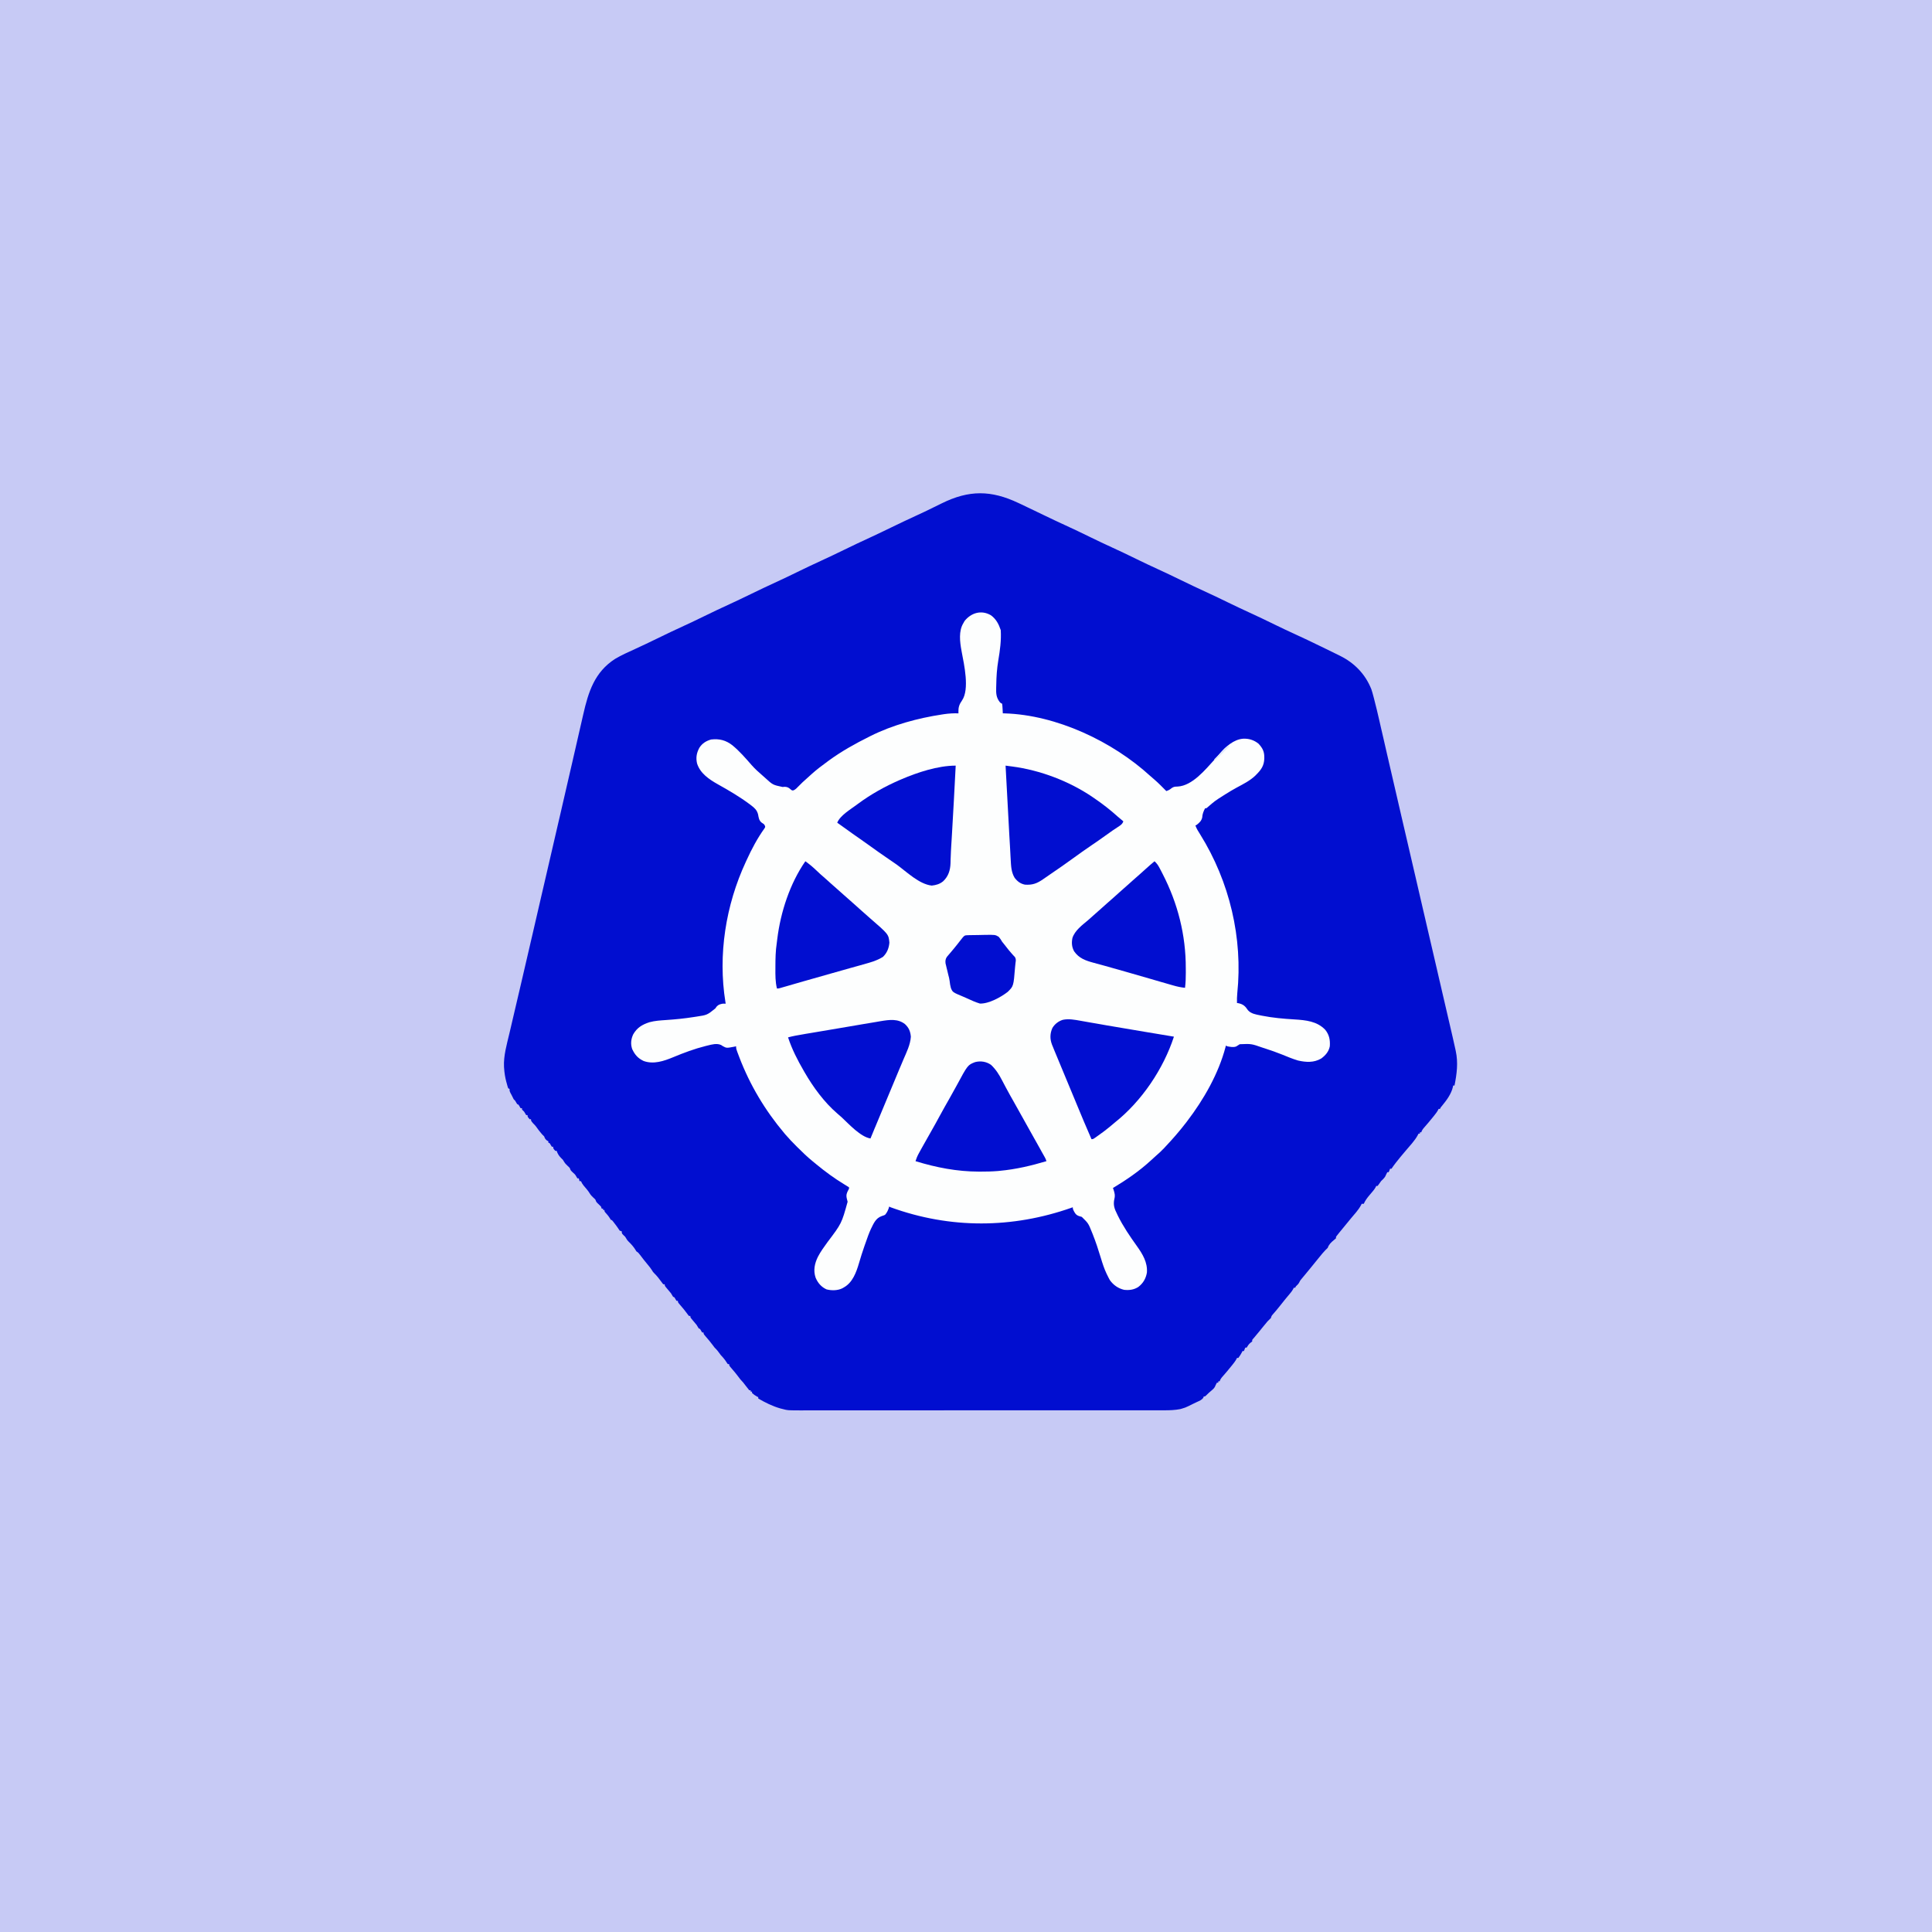
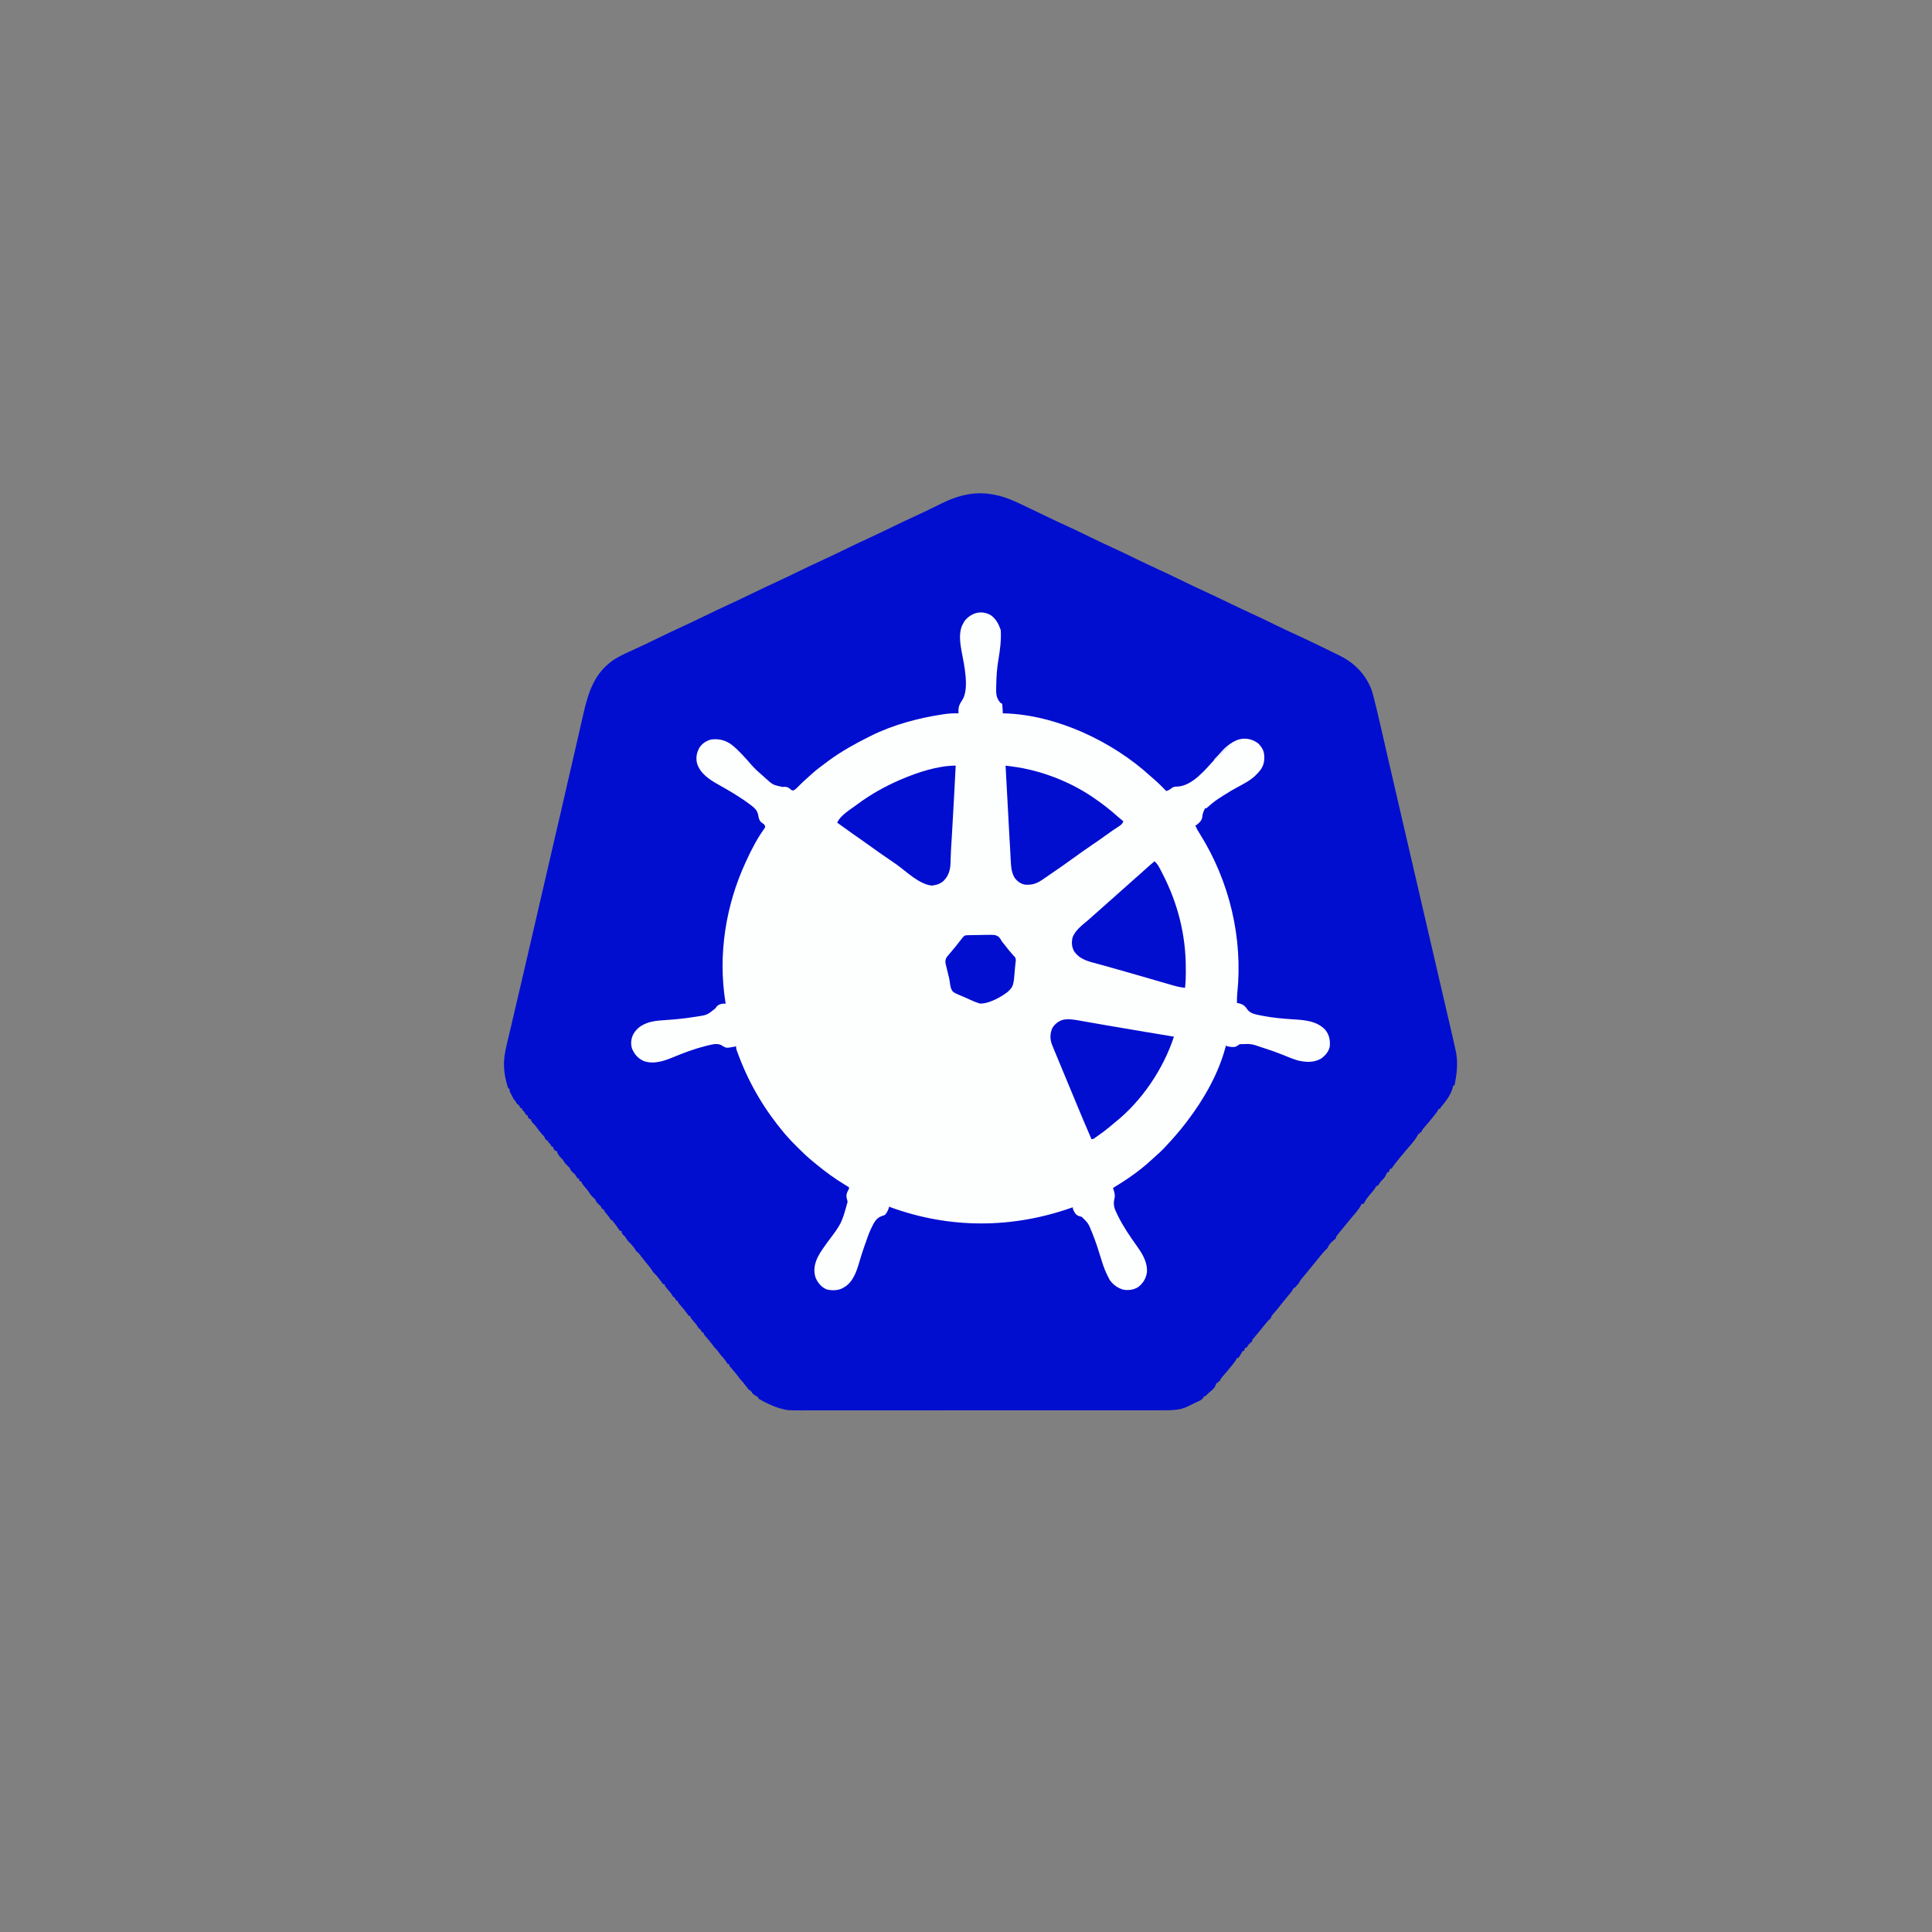
<svg xmlns="http://www.w3.org/2000/svg" width="66" height="66" viewBox="0 0 66 66" fill="none">
  <rect x="0" y="0" width="66" height="66" fill="#808080" stroke="none" />
  <g clip-path="url(#clip0_173_1592)">
-     <path d="M66 0H0C0 16.5 0 6.926 0 15.469V66H15.469H66V50.531V15.469V0Z" fill="#C7CAF5" />
    <path d="M34.793 17.184C34.828 17.2 34.863 17.217 34.898 17.233C35.168 17.36 35.436 17.489 35.703 17.619C35.928 17.728 36.154 17.835 36.382 17.939C36.67 18.07 36.956 18.208 37.241 18.347C37.484 18.465 37.727 18.582 37.973 18.694C38.26 18.824 38.543 18.961 38.826 19.099C39.069 19.217 39.313 19.334 39.559 19.446C39.825 19.567 40.089 19.694 40.352 19.822C40.642 19.963 40.932 20.101 41.226 20.235C41.476 20.349 41.723 20.47 41.971 20.59C42.206 20.704 42.442 20.816 42.68 20.925C42.968 21.056 43.252 21.193 43.536 21.332C43.779 21.45 44.023 21.566 44.269 21.678C44.541 21.802 44.81 21.931 45.079 22.062C45.099 22.071 45.118 22.08 45.138 22.09C45.336 22.186 45.534 22.283 45.731 22.38C45.754 22.391 45.754 22.391 45.777 22.403C46.273 22.648 46.645 23.034 46.848 23.547C46.874 23.624 46.895 23.701 46.916 23.78C46.925 23.814 46.925 23.814 46.934 23.848C47.006 24.119 47.069 24.392 47.132 24.666C47.145 24.724 47.158 24.781 47.171 24.839C47.2 24.961 47.228 25.083 47.256 25.205C47.3 25.399 47.345 25.593 47.389 25.787C47.405 25.853 47.42 25.919 47.435 25.984C47.439 26 47.442 26.017 47.446 26.034C47.473 26.148 47.499 26.263 47.526 26.378C47.643 26.89 47.762 27.402 47.881 27.913C47.926 28.105 47.971 28.297 48.015 28.489C48.023 28.523 48.023 28.523 48.031 28.557C48.128 28.975 48.225 29.394 48.322 29.812C48.328 29.837 48.328 29.837 48.334 29.862C48.421 30.24 48.509 30.617 48.596 30.995C48.629 31.135 48.661 31.275 48.694 31.415C48.702 31.451 48.71 31.486 48.718 31.521C48.839 32.042 48.96 32.563 49.081 33.083C49.112 33.216 49.143 33.35 49.173 33.483C49.178 33.501 49.182 33.52 49.187 33.539C49.208 33.632 49.23 33.725 49.251 33.818C49.297 34.016 49.343 34.214 49.389 34.412C49.421 34.547 49.452 34.682 49.483 34.817C49.501 34.894 49.519 34.972 49.537 35.049C49.599 35.317 49.662 35.584 49.72 35.853C49.724 35.87 49.727 35.887 49.731 35.905C49.817 36.306 49.768 36.683 49.688 37.083C49.673 37.083 49.657 37.083 49.641 37.083C49.638 37.099 49.636 37.115 49.633 37.132C49.576 37.376 49.419 37.584 49.263 37.775C49.215 37.83 49.215 37.83 49.191 37.882C49.176 37.882 49.16 37.882 49.144 37.882C49.138 37.894 49.133 37.906 49.127 37.919C49.086 37.995 49.033 38.06 48.98 38.127C48.968 38.141 48.957 38.155 48.945 38.17C48.852 38.286 48.756 38.4 48.657 38.512C48.608 38.568 48.576 38.609 48.552 38.681C48.537 38.681 48.521 38.681 48.505 38.681C48.505 38.696 48.505 38.712 48.505 38.727C48.489 38.727 48.474 38.727 48.458 38.727C48.448 38.748 48.448 38.748 48.438 38.769C48.332 38.97 48.16 39.142 48.016 39.316C47.987 39.35 47.958 39.385 47.929 39.419C47.9 39.454 47.872 39.488 47.843 39.522C47.735 39.653 47.629 39.785 47.535 39.926C47.519 39.926 47.503 39.926 47.487 39.926C47.472 39.965 47.456 40.004 47.44 40.044C47.424 40.044 47.409 40.044 47.392 40.044C47.386 40.057 47.379 40.071 47.372 40.085C47.363 40.102 47.354 40.12 47.345 40.138C47.336 40.16 47.336 40.16 47.326 40.183C47.288 40.249 47.234 40.295 47.179 40.349C47.158 40.379 47.137 40.408 47.116 40.439C47.098 40.463 47.08 40.488 47.061 40.514C47.046 40.514 47.03 40.514 47.014 40.514C47.008 40.527 47.001 40.541 46.995 40.555C46.966 40.608 46.936 40.649 46.897 40.694C46.884 40.71 46.87 40.726 46.856 40.743C46.828 40.776 46.8 40.809 46.772 40.842C46.697 40.932 46.636 41.016 46.588 41.124C46.564 41.124 46.541 41.124 46.517 41.124C46.507 41.145 46.507 41.145 46.497 41.166C46.408 41.335 46.268 41.48 46.147 41.626C46.033 41.764 45.92 41.902 45.807 42.041C45.788 42.064 45.77 42.087 45.75 42.11C45.735 42.129 45.72 42.148 45.705 42.167C45.692 42.183 45.68 42.199 45.667 42.215C45.637 42.252 45.637 42.252 45.641 42.3C45.608 42.331 45.608 42.331 45.564 42.366C45.471 42.442 45.396 42.513 45.357 42.629C45.33 42.656 45.303 42.684 45.274 42.71C45.203 42.782 45.141 42.861 45.078 42.938C45.063 42.956 45.048 42.974 45.033 42.993C44.944 43.1 44.856 43.209 44.769 43.318C44.726 43.37 44.683 43.423 44.64 43.475C44.619 43.5 44.619 43.5 44.598 43.526C44.57 43.56 44.542 43.593 44.514 43.627C44.502 43.642 44.489 43.657 44.476 43.673C44.464 43.687 44.453 43.701 44.441 43.715C44.409 43.756 44.409 43.756 44.386 43.806C44.357 43.863 44.315 43.9 44.269 43.944C44.261 43.96 44.253 43.975 44.245 43.992C44.229 43.992 44.214 43.992 44.197 43.992C44.191 44.005 44.185 44.019 44.178 44.033C44.151 44.084 44.121 44.125 44.084 44.169C44.071 44.185 44.058 44.201 44.045 44.217C44.031 44.233 44.018 44.249 44.004 44.266C43.976 44.3 43.947 44.334 43.919 44.368C43.899 44.392 43.899 44.392 43.879 44.417C43.837 44.469 43.796 44.521 43.755 44.573C43.71 44.632 43.663 44.689 43.615 44.746C43.599 44.765 43.599 44.765 43.582 44.785C43.551 44.821 43.52 44.858 43.488 44.894C43.437 44.953 43.437 44.953 43.416 45.026C43.377 45.065 43.338 45.104 43.298 45.143C43.247 45.202 43.199 45.262 43.15 45.322C43.123 45.356 43.096 45.389 43.069 45.422C43.056 45.439 43.042 45.455 43.029 45.472C42.994 45.515 42.959 45.557 42.923 45.599C42.904 45.622 42.885 45.645 42.865 45.669C42.848 45.689 42.831 45.709 42.813 45.73C42.773 45.774 42.773 45.774 42.778 45.825C42.759 45.839 42.741 45.853 42.723 45.867C42.658 45.919 42.63 45.966 42.588 46.036C42.573 46.036 42.557 46.036 42.541 46.036C42.525 46.075 42.51 46.114 42.493 46.154C42.478 46.154 42.462 46.154 42.446 46.154C42.44 46.166 42.434 46.179 42.428 46.192C42.392 46.261 42.351 46.325 42.304 46.389C42.289 46.389 42.273 46.389 42.257 46.389C42.251 46.401 42.246 46.413 42.24 46.426C42.199 46.502 42.146 46.567 42.093 46.634C42.081 46.648 42.07 46.662 42.058 46.677C41.965 46.794 41.869 46.907 41.77 47.019C41.721 47.075 41.689 47.116 41.665 47.188C41.65 47.188 41.634 47.188 41.618 47.188C41.618 47.203 41.618 47.218 41.618 47.234C41.602 47.234 41.587 47.234 41.571 47.234C41.564 47.248 41.557 47.262 41.55 47.276C41.541 47.293 41.532 47.31 41.523 47.328C41.517 47.343 41.51 47.358 41.504 47.374C41.471 47.43 41.436 47.462 41.386 47.503C41.327 47.552 41.271 47.601 41.218 47.656C41.168 47.705 41.168 47.705 41.121 47.705C41.117 47.718 41.113 47.732 41.108 47.746C41.056 47.825 40.977 47.854 40.893 47.892C40.877 47.9 40.861 47.908 40.844 47.916C40.811 47.932 40.778 47.947 40.745 47.963C40.695 47.987 40.645 48.012 40.596 48.037C40.525 48.072 40.456 48.1 40.378 48.12C40.359 48.126 40.339 48.131 40.319 48.137C40.139 48.172 39.959 48.178 39.776 48.178C39.743 48.178 39.743 48.178 39.709 48.178C39.635 48.178 39.561 48.178 39.487 48.178C39.433 48.178 39.379 48.178 39.325 48.178C39.178 48.178 39.03 48.178 38.882 48.178C38.739 48.178 38.596 48.178 38.454 48.178C38.125 48.178 37.797 48.178 37.468 48.178C37.215 48.178 36.961 48.178 36.708 48.179C36.635 48.179 36.562 48.179 36.489 48.179C36.461 48.179 36.461 48.179 36.434 48.179C35.923 48.179 35.412 48.179 34.902 48.179C34.883 48.179 34.863 48.179 34.843 48.179C34.746 48.179 34.648 48.179 34.551 48.179C34.532 48.179 34.512 48.179 34.492 48.179C34.453 48.179 34.414 48.179 34.375 48.179C33.765 48.179 33.156 48.179 32.546 48.179C31.861 48.18 31.176 48.18 30.491 48.18C30.418 48.18 30.345 48.18 30.272 48.18C30.254 48.18 30.236 48.18 30.218 48.18C29.928 48.18 29.639 48.18 29.35 48.18C29.059 48.18 28.768 48.181 28.477 48.18C28.32 48.18 28.163 48.18 28.005 48.18C27.861 48.181 27.717 48.181 27.573 48.18C27.52 48.18 27.468 48.18 27.416 48.181C26.913 48.182 26.913 48.182 26.708 48.127C26.692 48.123 26.676 48.119 26.66 48.115C26.39 48.038 26.144 47.916 25.903 47.775C25.903 47.76 25.903 47.744 25.903 47.728C25.89 47.722 25.877 47.716 25.863 47.71C25.799 47.676 25.745 47.636 25.69 47.587C25.69 47.572 25.69 47.556 25.69 47.54C25.675 47.54 25.659 47.54 25.643 47.54C25.643 47.525 25.643 47.509 25.643 47.493C25.627 47.493 25.612 47.493 25.596 47.493C25.555 47.444 25.516 47.396 25.479 47.345C25.389 47.226 25.389 47.226 25.288 47.117C25.265 47.087 25.242 47.058 25.22 47.027C25.148 46.931 25.073 46.84 24.994 46.75C24.909 46.652 24.909 46.652 24.909 46.6C24.894 46.6 24.878 46.6 24.862 46.6C24.829 46.554 24.798 46.507 24.767 46.459C24.722 46.401 24.677 46.346 24.625 46.294C24.589 46.248 24.554 46.2 24.52 46.153C24.486 46.11 24.451 46.074 24.412 46.036C24.389 46.007 24.366 45.977 24.344 45.946C24.273 45.85 24.197 45.759 24.118 45.669C24.034 45.571 24.034 45.571 24.034 45.519C24.018 45.519 24.002 45.519 23.986 45.519C23.962 45.48 23.938 45.441 23.915 45.401C23.9 45.394 23.884 45.386 23.868 45.378C23.844 45.339 23.82 45.3 23.797 45.261C23.742 45.192 23.685 45.126 23.628 45.059C23.584 45.002 23.584 45.002 23.584 44.955C23.568 44.955 23.553 44.955 23.537 44.955C23.505 44.919 23.505 44.919 23.47 44.87C23.398 44.772 23.323 44.679 23.242 44.588C23.158 44.49 23.158 44.49 23.158 44.438C23.142 44.438 23.127 44.438 23.11 44.438C23.086 44.399 23.063 44.36 23.04 44.321C23.024 44.313 23.008 44.305 22.992 44.297C22.968 44.258 22.945 44.219 22.921 44.179C22.866 44.111 22.809 44.045 22.752 43.978C22.708 43.921 22.708 43.921 22.708 43.874C22.693 43.874 22.677 43.874 22.661 43.874C22.629 43.838 22.629 43.838 22.594 43.789C22.519 43.686 22.443 43.586 22.35 43.497C22.306 43.451 22.306 43.451 22.274 43.397C22.233 43.331 22.189 43.275 22.139 43.216C22.043 43.102 21.952 42.986 21.863 42.867C21.81 42.796 21.81 42.796 21.738 42.746C21.728 42.73 21.718 42.713 21.708 42.696C21.643 42.59 21.562 42.5 21.473 42.414C21.43 42.37 21.43 42.37 21.396 42.313C21.36 42.248 21.36 42.248 21.296 42.191C21.241 42.135 21.241 42.135 21.241 42.065C21.217 42.057 21.194 42.049 21.17 42.041C21.148 42.009 21.125 41.977 21.105 41.944C21.069 41.89 21.029 41.839 20.989 41.787C20.968 41.76 20.968 41.76 20.947 41.732C20.912 41.686 20.912 41.686 20.862 41.665C20.852 41.648 20.843 41.632 20.833 41.615C20.788 41.542 20.736 41.483 20.678 41.419C20.649 41.383 20.649 41.383 20.649 41.336C20.634 41.336 20.618 41.336 20.602 41.336C20.602 41.321 20.602 41.305 20.602 41.289C20.586 41.289 20.571 41.289 20.555 41.289C20.547 41.266 20.539 41.242 20.531 41.218C20.499 41.183 20.499 41.183 20.46 41.148C20.368 41.062 20.368 41.062 20.341 40.983C20.31 40.948 20.31 40.948 20.27 40.913C20.22 40.866 20.179 40.825 20.144 40.765C20.086 40.67 20.013 40.589 19.941 40.505C19.9 40.453 19.87 40.408 19.845 40.349C19.829 40.349 19.813 40.349 19.797 40.349C19.789 40.318 19.782 40.287 19.773 40.255C19.758 40.255 19.742 40.255 19.726 40.255C19.702 40.216 19.678 40.177 19.655 40.138C19.622 40.1 19.622 40.1 19.584 40.067C19.492 39.981 19.492 39.981 19.466 39.903C19.434 39.867 19.434 39.867 19.395 39.832C19.343 39.784 19.302 39.742 19.266 39.681C19.23 39.617 19.23 39.617 19.17 39.562C19.094 39.486 19.05 39.416 19.016 39.315C19.001 39.315 18.985 39.315 18.969 39.315C18.898 39.234 18.898 39.234 18.898 39.174C18.882 39.174 18.867 39.174 18.851 39.174C18.826 39.135 18.803 39.096 18.779 39.056C18.764 39.049 18.748 39.041 18.732 39.033C18.732 39.017 18.732 39.002 18.732 38.986C18.717 38.978 18.701 38.971 18.685 38.962C18.63 38.915 18.614 38.893 18.59 38.822C18.567 38.797 18.543 38.774 18.519 38.751C18.444 38.665 18.376 38.577 18.311 38.483C18.281 38.443 18.247 38.41 18.212 38.375C18.14 38.289 18.14 38.289 18.14 38.234C18.125 38.234 18.109 38.234 18.093 38.234C18.022 38.153 18.022 38.153 18.022 38.093C18.007 38.093 17.991 38.093 17.975 38.093C17.951 38.054 17.927 38.015 17.904 37.975C17.891 37.962 17.878 37.949 17.864 37.936C17.849 37.921 17.849 37.921 17.833 37.905C17.833 37.889 17.833 37.874 17.833 37.858C17.817 37.858 17.802 37.858 17.785 37.858C17.761 37.819 17.738 37.78 17.715 37.74C17.699 37.733 17.683 37.725 17.667 37.717C17.643 37.678 17.619 37.639 17.596 37.599C17.581 37.584 17.565 37.569 17.549 37.553C17.524 37.506 17.501 37.459 17.478 37.411C17.465 37.387 17.451 37.362 17.438 37.337C17.407 37.27 17.407 37.27 17.407 37.2C17.391 37.192 17.376 37.184 17.36 37.176C17.341 37.122 17.326 37.068 17.312 37.012C17.306 36.991 17.3 36.97 17.294 36.948C17.255 36.799 17.232 36.653 17.222 36.499C17.22 36.476 17.22 36.476 17.218 36.452C17.198 36.068 17.312 35.684 17.399 35.314C17.413 35.255 17.427 35.196 17.441 35.136C17.47 35.009 17.5 34.882 17.53 34.755C17.578 34.551 17.625 34.348 17.673 34.144C17.689 34.074 17.706 34.004 17.722 33.934C17.728 33.907 17.728 33.907 17.735 33.88C17.764 33.755 17.793 33.629 17.823 33.503C17.937 33.015 18.051 32.526 18.163 32.038C18.167 32.022 18.171 32.005 18.175 31.988C18.221 31.789 18.267 31.59 18.313 31.39C18.378 31.108 18.444 30.825 18.509 30.542C18.524 30.476 18.54 30.41 18.555 30.345C18.658 29.897 18.762 29.449 18.866 29.002C18.872 28.974 18.878 28.947 18.885 28.919C18.947 28.651 19.009 28.383 19.071 28.115C19.102 27.981 19.133 27.847 19.165 27.713C19.171 27.686 19.177 27.66 19.183 27.632C19.284 27.2 19.383 26.767 19.482 26.335C19.512 26.206 19.541 26.078 19.571 25.95C19.577 25.922 19.577 25.922 19.583 25.895C19.604 25.804 19.625 25.713 19.646 25.622C19.691 25.427 19.736 25.231 19.78 25.036C19.811 24.902 19.841 24.769 19.872 24.635C19.89 24.558 19.908 24.481 19.925 24.404C20.1 23.634 20.312 22.959 21.012 22.509C21.229 22.38 21.46 22.278 21.69 22.173C21.949 22.056 22.204 21.932 22.46 21.808C22.757 21.663 23.055 21.52 23.356 21.383C23.596 21.274 23.832 21.159 24.069 21.044C24.358 20.903 24.647 20.765 24.94 20.632C25.18 20.522 25.417 20.407 25.655 20.292C25.944 20.151 26.233 20.014 26.525 19.88C26.786 19.761 27.043 19.636 27.301 19.51C27.543 19.393 27.785 19.277 28.03 19.165C28.305 19.04 28.578 18.908 28.85 18.776C29.147 18.631 29.445 18.489 29.746 18.352C29.986 18.242 30.222 18.127 30.459 18.012C30.748 17.872 31.037 17.734 31.329 17.601C31.492 17.527 31.653 17.45 31.813 17.371C31.834 17.361 31.854 17.352 31.874 17.341C31.974 17.293 32.073 17.244 32.172 17.195C33.103 16.736 33.855 16.74 34.793 17.184Z" fill="#010ED0" />
    <path d="M33.851 21.018C34.031 21.15 34.117 21.319 34.187 21.526C34.208 21.879 34.162 22.213 34.103 22.561C34.057 22.837 34.038 23.111 34.034 23.391C34.033 23.425 34.032 23.458 34.031 23.492C34.025 23.68 34.031 23.826 34.151 23.981C34.185 24.019 34.185 24.019 34.234 24.04C34.244 24.114 34.244 24.114 34.249 24.206C34.25 24.236 34.252 24.267 34.254 24.298C34.255 24.321 34.256 24.345 34.258 24.369C34.279 24.369 34.3 24.37 34.322 24.37C36.093 24.424 38.004 25.328 39.293 26.507C39.34 26.549 39.388 26.59 39.436 26.631C39.579 26.754 39.71 26.891 39.843 27.024C39.914 27 39.961 26.978 40.018 26.928C40.093 26.873 40.137 26.872 40.229 26.87C40.733 26.843 41.175 26.293 41.497 25.941C41.554 25.877 41.61 25.812 41.665 25.746C41.87 25.51 42.143 25.26 42.469 25.235C42.666 25.227 42.836 25.281 42.99 25.403C43.126 25.547 43.193 25.671 43.19 25.869C43.19 25.885 43.19 25.902 43.19 25.919C43.182 26.155 43.083 26.297 42.919 26.46C42.9 26.481 42.9 26.481 42.879 26.501C42.698 26.672 42.468 26.787 42.25 26.904C42.115 26.976 41.986 27.055 41.857 27.136C41.835 27.15 41.812 27.165 41.789 27.179C41.502 27.361 41.502 27.361 41.246 27.583C41.215 27.612 41.215 27.612 41.168 27.612C41.113 27.714 41.075 27.811 41.069 27.928C41.042 28.044 40.975 28.102 40.884 28.176C40.861 28.188 40.861 28.188 40.837 28.2C40.876 28.312 40.938 28.406 41.001 28.506C42.005 30.12 42.463 32.046 42.267 33.935C42.256 34.045 42.255 34.152 42.257 34.263C42.272 34.265 42.287 34.267 42.302 34.27C42.47 34.306 42.539 34.37 42.633 34.512C42.738 34.63 42.899 34.655 43.048 34.685C43.068 34.689 43.087 34.693 43.107 34.697C43.476 34.77 43.847 34.803 44.221 34.825C44.608 34.849 44.994 34.886 45.274 35.181C45.41 35.352 45.444 35.529 45.428 35.743C45.393 35.924 45.279 36.056 45.132 36.162C44.883 36.307 44.613 36.291 44.34 36.228C44.154 36.173 43.977 36.098 43.798 36.025C43.605 35.947 43.409 35.879 43.211 35.815C43.184 35.806 43.158 35.798 43.13 35.789C42.747 35.655 42.747 35.655 42.352 35.672C42.292 35.71 42.292 35.71 42.232 35.748C42.135 35.787 42.026 35.762 41.925 35.743C41.91 35.735 41.894 35.727 41.878 35.719C41.874 35.735 41.87 35.75 41.867 35.765C41.627 36.678 41.123 37.559 40.553 38.304C40.542 38.319 40.53 38.334 40.519 38.349C40.298 38.636 40.062 38.909 39.813 39.172C39.798 39.189 39.782 39.205 39.767 39.222C39.677 39.317 39.584 39.404 39.484 39.489C39.424 39.541 39.366 39.595 39.307 39.65C38.917 40.008 38.474 40.312 38.02 40.584C38.026 40.599 38.031 40.615 38.037 40.63C38.077 40.752 38.1 40.834 38.068 40.96C38.023 41.163 38.07 41.294 38.163 41.477C38.169 41.491 38.176 41.505 38.183 41.52C38.365 41.891 38.599 42.234 38.84 42.571C39.035 42.844 39.207 43.129 39.18 43.474C39.144 43.678 39.052 43.838 38.886 43.965C38.736 44.061 38.574 44.082 38.399 44.062C38.198 44.014 38.033 43.898 37.914 43.73C37.883 43.677 37.858 43.623 37.831 43.569C37.822 43.551 37.813 43.533 37.804 43.515C37.72 43.339 37.662 43.158 37.606 42.972C37.523 42.697 37.434 42.425 37.327 42.157C37.318 42.134 37.309 42.111 37.299 42.088C37.179 41.79 37.179 41.79 36.956 41.571C36.924 41.562 36.892 41.552 36.861 41.543C36.751 41.506 36.717 41.437 36.667 41.337C36.648 41.289 36.648 41.289 36.648 41.242C36.63 41.248 36.613 41.254 36.595 41.261C34.596 41.963 32.47 41.988 30.424 41.242C30.408 41.234 30.392 41.227 30.376 41.218C30.37 41.239 30.364 41.259 30.358 41.28C30.325 41.369 30.297 41.428 30.234 41.501C30.18 41.524 30.18 41.524 30.119 41.544C29.913 41.618 29.844 41.797 29.752 41.982C29.682 42.133 29.628 42.29 29.573 42.448C29.56 42.483 29.548 42.519 29.535 42.554C29.465 42.755 29.4 42.957 29.341 43.162C29.252 43.464 29.125 43.811 28.836 43.975C28.817 43.987 28.797 43.998 28.776 44.01C28.617 44.089 28.406 44.092 28.235 44.047C28.054 43.964 27.936 43.824 27.861 43.644C27.779 43.395 27.829 43.163 27.941 42.934C28.032 42.758 28.149 42.599 28.265 42.438C28.75 41.797 28.75 41.797 28.956 41.054C28.946 41.016 28.937 40.978 28.927 40.939C28.9 40.822 28.925 40.754 28.981 40.65C29.007 40.608 29.007 40.608 29.003 40.56C28.949 40.524 28.895 40.491 28.839 40.458C28.503 40.254 28.19 40.025 27.888 39.775C27.847 39.741 27.806 39.707 27.765 39.674C27.58 39.524 27.41 39.359 27.242 39.192C27.231 39.181 27.219 39.169 27.208 39.158C27.076 39.026 26.947 38.893 26.826 38.751C26.808 38.73 26.808 38.73 26.79 38.708C26.137 37.934 25.619 37.066 25.258 36.122C25.253 36.107 25.247 36.092 25.241 36.077C25.146 35.827 25.146 35.827 25.146 35.743C25.114 35.75 25.114 35.75 25.082 35.757C24.819 35.807 24.819 35.807 24.687 35.734C24.671 35.723 24.654 35.712 24.636 35.7C24.489 35.631 24.317 35.681 24.167 35.718C24.145 35.723 24.124 35.728 24.102 35.734C23.723 35.829 23.357 35.966 22.997 36.116C22.68 36.247 22.328 36.368 21.988 36.245C21.793 36.154 21.686 36.03 21.596 35.837C21.538 35.666 21.555 35.499 21.631 35.336C21.762 35.106 21.938 35.001 22.188 34.92C22.372 34.87 22.558 34.859 22.748 34.846C23.065 34.825 23.38 34.794 23.695 34.744C23.741 34.737 23.741 34.737 23.788 34.73C24.156 34.675 24.156 34.675 24.436 34.45C24.451 34.429 24.467 34.407 24.483 34.384C24.547 34.315 24.604 34.304 24.696 34.286C24.727 34.286 24.759 34.286 24.791 34.286C24.788 34.267 24.785 34.249 24.781 34.229C24.522 32.619 24.792 30.921 25.477 29.445C25.486 29.425 25.496 29.404 25.505 29.384C25.679 29.005 25.873 28.636 26.117 28.297C26.146 28.247 26.146 28.247 26.125 28.196C26.092 28.146 26.092 28.146 26.023 28.105C25.928 28.032 25.918 27.935 25.897 27.822C25.861 27.68 25.782 27.604 25.668 27.518C25.646 27.502 25.646 27.502 25.625 27.485C25.278 27.224 24.9 27.003 24.522 26.792C24.223 26.624 23.918 26.418 23.812 26.079C23.767 25.881 23.796 25.722 23.892 25.544C23.989 25.393 24.123 25.31 24.294 25.262C24.577 25.23 24.798 25.287 25.022 25.462C25.264 25.662 25.471 25.901 25.677 26.137C25.79 26.264 25.914 26.379 26.044 26.489C26.078 26.518 26.111 26.548 26.144 26.578C26.401 26.813 26.401 26.813 26.732 26.884C26.76 26.881 26.788 26.88 26.817 26.878C26.914 26.885 26.952 26.915 27.023 26.978C27.061 27.005 27.061 27.005 27.107 27C27.181 26.967 27.226 26.915 27.282 26.857C27.371 26.766 27.461 26.679 27.558 26.596C27.615 26.548 27.669 26.497 27.724 26.446C27.897 26.29 28.082 26.151 28.27 26.014C28.286 26.002 28.303 25.99 28.32 25.977C28.751 25.663 29.212 25.406 29.69 25.168C29.714 25.156 29.714 25.156 29.739 25.143C30.497 24.765 31.35 24.534 32.185 24.407C32.224 24.401 32.224 24.401 32.264 24.395C32.424 24.372 32.581 24.364 32.743 24.369C32.742 24.354 32.742 24.339 32.741 24.323C32.737 24.162 32.77 24.063 32.863 23.93C33.128 23.546 32.934 22.701 32.854 22.273C32.851 22.256 32.848 22.239 32.845 22.222C32.791 21.925 32.745 21.559 32.908 21.291C32.923 21.265 32.937 21.24 32.951 21.214C33.176 20.934 33.523 20.827 33.851 21.018Z" fill="#FDFEFE" />
    <path d="M36.912 34.871C36.94 34.876 36.968 34.881 36.996 34.886C37.073 34.9 37.15 34.913 37.227 34.927C37.308 34.941 37.39 34.955 37.472 34.969C37.489 34.972 37.505 34.975 37.523 34.978C37.557 34.984 37.592 34.99 37.627 34.996C37.681 35.006 37.735 35.015 37.789 35.025C38.242 35.103 38.695 35.179 39.149 35.255C39.26 35.273 39.37 35.291 39.481 35.31C39.689 35.345 39.896 35.379 40.103 35.414C39.743 36.516 39.005 37.615 38.089 38.343C38.021 38.398 37.954 38.455 37.887 38.512C37.769 38.61 37.646 38.7 37.52 38.789C37.503 38.802 37.485 38.814 37.467 38.827C37.45 38.839 37.434 38.85 37.417 38.862C37.402 38.872 37.387 38.883 37.372 38.893C37.334 38.916 37.334 38.916 37.287 38.916C37.111 38.513 36.94 38.108 36.773 37.702C36.757 37.662 36.74 37.623 36.724 37.583C36.716 37.563 36.708 37.543 36.699 37.523C36.615 37.318 36.529 37.114 36.444 36.91C36.317 36.606 36.19 36.302 36.065 35.997C36.051 35.964 36.038 35.931 36.024 35.899C36.006 35.854 35.988 35.81 35.97 35.765C35.959 35.74 35.949 35.715 35.939 35.69C35.864 35.495 35.866 35.307 35.952 35.116C36.032 34.983 36.16 34.883 36.31 34.838C36.508 34.796 36.715 34.836 36.912 34.871Z" fill="#010ED0" />
    <path d="M32.648 26.155C32.608 26.949 32.565 27.743 32.518 28.536C32.514 28.602 32.51 28.668 32.506 28.734C32.503 28.782 32.5 28.829 32.497 28.877C32.489 29.015 32.481 29.154 32.477 29.293C32.476 29.317 32.475 29.34 32.474 29.364C32.473 29.407 32.472 29.449 32.471 29.491C32.463 29.731 32.397 29.939 32.218 30.107C32.101 30.202 31.978 30.237 31.83 30.253C31.399 30.206 30.974 29.783 30.634 29.537C30.504 29.445 30.373 29.355 30.241 29.266C30.093 29.166 29.947 29.063 29.802 28.957C29.681 28.868 29.558 28.782 29.434 28.696C29.225 28.552 29.019 28.404 28.813 28.256C28.742 28.206 28.672 28.155 28.601 28.105C28.7 27.858 29.053 27.651 29.264 27.494C29.279 27.483 29.293 27.472 29.308 27.461C29.748 27.135 30.229 26.867 30.731 26.648C30.748 26.641 30.765 26.634 30.783 26.626C31.338 26.387 32.038 26.155 32.648 26.155Z" fill="#010ED0" />
-     <path d="M27.512 29.422C27.643 29.515 27.763 29.615 27.879 29.726C27.91 29.755 27.942 29.784 27.973 29.813C27.987 29.827 28.002 29.841 28.017 29.855C28.077 29.91 28.138 29.963 28.2 30.016C28.259 30.068 28.318 30.121 28.376 30.174C28.451 30.241 28.525 30.308 28.601 30.373C28.677 30.439 28.752 30.506 28.826 30.573C28.916 30.654 29.006 30.734 29.098 30.813C29.214 30.915 29.328 31.018 29.443 31.121C29.532 31.201 29.621 31.281 29.712 31.359C30.356 31.917 30.356 31.917 30.383 32.202C30.367 32.391 30.301 32.555 30.163 32.688C29.955 32.819 29.721 32.882 29.486 32.947C29.448 32.958 29.41 32.969 29.371 32.98C29.269 33.008 29.167 33.037 29.065 33.065C28.959 33.095 28.853 33.125 28.747 33.155C28.618 33.191 28.489 33.228 28.361 33.264C28.091 33.34 27.821 33.416 27.552 33.494C27.519 33.503 27.485 33.513 27.452 33.522C27.329 33.558 27.205 33.593 27.082 33.629C26.999 33.653 26.916 33.677 26.833 33.701C26.797 33.711 26.797 33.711 26.759 33.722C26.726 33.731 26.726 33.731 26.693 33.741C26.664 33.749 26.664 33.749 26.635 33.758C26.589 33.769 26.589 33.769 26.542 33.769C26.485 33.539 26.487 33.311 26.489 33.076C26.489 33.056 26.489 33.036 26.489 33.015C26.49 32.748 26.494 32.484 26.535 32.219C26.542 32.169 26.548 32.118 26.554 32.067C26.667 31.156 26.986 30.18 27.512 29.422Z" fill="#010ED0" />
    <path d="M39.44 29.422C39.516 29.49 39.563 29.558 39.61 29.648C39.624 29.674 39.638 29.7 39.652 29.727C39.666 29.755 39.681 29.783 39.695 29.811C39.702 29.825 39.71 29.839 39.717 29.854C40.235 30.857 40.512 31.949 40.508 33.078C40.508 33.129 40.508 33.18 40.509 33.23C40.509 33.403 40.504 33.574 40.482 33.745C40.34 33.731 40.211 33.703 40.075 33.663C40.044 33.654 40.044 33.654 40.011 33.645C39.942 33.625 39.873 33.605 39.804 33.585C39.755 33.571 39.706 33.557 39.657 33.543C39.528 33.505 39.398 33.468 39.269 33.43C39.065 33.371 38.861 33.313 38.658 33.254C38.583 33.232 38.508 33.211 38.432 33.189C38.197 33.121 37.961 33.054 37.724 32.989C37.702 32.983 37.681 32.977 37.659 32.971C37.559 32.944 37.46 32.917 37.36 32.89C37.089 32.817 36.86 32.738 36.695 32.5C36.613 32.353 36.603 32.209 36.635 32.046C36.714 31.79 36.969 31.604 37.168 31.436C37.228 31.385 37.287 31.331 37.346 31.278C37.435 31.197 37.525 31.118 37.616 31.039C37.676 30.986 37.736 30.933 37.796 30.878C37.885 30.798 37.975 30.718 38.066 30.64C38.126 30.587 38.186 30.533 38.245 30.479C38.334 30.398 38.424 30.319 38.515 30.24C38.576 30.187 38.635 30.134 38.695 30.079C38.784 29.999 38.874 29.919 38.965 29.841C39.026 29.788 39.086 29.733 39.146 29.678C39.243 29.591 39.34 29.505 39.44 29.422Z" fill="#010ED0" />
-     <path d="M33.855 36.377C34.02 36.533 34.13 36.706 34.232 36.906C34.261 36.961 34.29 37.016 34.319 37.07C34.333 37.096 34.346 37.123 34.361 37.15C34.411 37.245 34.463 37.34 34.516 37.434C34.535 37.467 34.554 37.501 34.573 37.534C34.583 37.552 34.593 37.569 34.603 37.587C34.671 37.708 34.739 37.83 34.806 37.95C34.837 38.005 34.867 38.06 34.898 38.115C34.906 38.129 34.914 38.143 34.922 38.157C34.974 38.251 35.027 38.345 35.079 38.439C35.16 38.583 35.241 38.728 35.322 38.873C35.347 38.918 35.373 38.963 35.398 39.008C35.442 39.087 35.486 39.166 35.531 39.246C35.547 39.276 35.564 39.306 35.581 39.337C35.605 39.379 35.629 39.421 35.652 39.463C35.666 39.487 35.679 39.512 35.693 39.536C35.725 39.597 35.725 39.597 35.748 39.667C35.229 39.822 34.703 39.946 34.163 39.996C34.141 39.998 34.119 40.001 34.097 40.003C33.894 40.02 33.692 40.025 33.488 40.024C33.472 40.024 33.455 40.024 33.438 40.024C32.693 40.022 31.985 39.885 31.275 39.667C31.304 39.576 31.337 39.493 31.384 39.408C31.402 39.375 31.402 39.375 31.421 39.341C31.434 39.317 31.447 39.294 31.46 39.269C31.481 39.232 31.481 39.232 31.502 39.194C31.607 39.003 31.714 38.814 31.823 38.625C31.915 38.465 32.004 38.303 32.092 38.14C32.205 37.932 32.32 37.726 32.438 37.521C32.518 37.38 32.597 37.238 32.674 37.096C33.059 36.381 33.059 36.381 33.311 36.283C33.501 36.234 33.695 36.265 33.855 36.377Z" fill="#010ED0" />
-     <path d="M30.915 34.985C31.048 35.107 31.102 35.239 31.116 35.417C31.098 35.692 30.968 35.947 30.861 36.197C30.843 36.239 30.826 36.282 30.808 36.324C30.78 36.391 30.752 36.458 30.723 36.524C30.628 36.75 30.534 36.976 30.44 37.203C30.393 37.315 30.346 37.428 30.299 37.541C30.29 37.563 30.281 37.585 30.271 37.608C30.151 37.898 30.03 38.187 29.909 38.477C29.901 38.496 29.893 38.515 29.884 38.535C29.87 38.571 29.855 38.606 29.84 38.642C29.805 38.725 29.771 38.808 29.737 38.892C29.401 38.839 29.004 38.405 28.764 38.18C28.71 38.13 28.656 38.083 28.6 38.036C28.157 37.655 27.779 37.138 27.489 36.636C27.48 36.62 27.471 36.605 27.462 36.589C27.247 36.22 27.054 35.843 26.921 35.438C27.087 35.393 27.253 35.364 27.422 35.336C27.453 35.33 27.485 35.325 27.516 35.319C27.6 35.305 27.685 35.291 27.769 35.277C27.822 35.268 27.875 35.259 27.928 35.25C28.094 35.222 28.26 35.194 28.426 35.166C28.616 35.133 28.807 35.101 28.998 35.069C29.146 35.043 29.294 35.018 29.442 34.993C29.53 34.979 29.618 34.964 29.706 34.949C29.789 34.934 29.872 34.92 29.955 34.907C30 34.899 30.044 34.892 30.088 34.884C30.379 34.836 30.671 34.794 30.915 34.985Z" fill="#010ED0" />
    <path d="M34.352 26.155C34.408 26.162 34.464 26.169 34.52 26.177C34.536 26.179 34.552 26.181 34.568 26.183C35.537 26.31 36.528 26.686 37.334 27.236C37.349 27.246 37.364 27.256 37.379 27.267C37.662 27.46 37.926 27.664 38.18 27.894C38.244 27.951 38.309 28.005 38.375 28.058C38.34 28.165 38.252 28.21 38.162 28.269C38.128 28.292 38.093 28.315 38.059 28.338C38.041 28.35 38.023 28.362 38.004 28.374C37.915 28.434 37.828 28.498 37.741 28.561C37.595 28.666 37.448 28.769 37.299 28.869C37.078 29.018 36.863 29.172 36.648 29.328C36.392 29.513 36.134 29.694 35.872 29.871C35.793 29.924 35.714 29.979 35.636 30.034C35.427 30.179 35.272 30.239 35.015 30.221C34.86 30.191 34.754 30.109 34.66 29.985C34.542 29.788 34.539 29.573 34.526 29.348C34.524 29.314 34.524 29.314 34.522 29.279C34.518 29.202 34.514 29.126 34.51 29.05C34.507 28.996 34.504 28.942 34.501 28.888C34.494 28.775 34.488 28.661 34.481 28.548C34.474 28.405 34.466 28.263 34.458 28.12C34.421 27.465 34.385 26.81 34.352 26.155Z" fill="#010ED0" />
    <path d="M33.061 31.948C33.093 31.947 33.093 31.947 33.125 31.946C33.148 31.946 33.171 31.945 33.194 31.945C33.218 31.945 33.242 31.944 33.266 31.944C33.316 31.943 33.366 31.943 33.416 31.942C33.492 31.942 33.568 31.94 33.644 31.937C33.998 31.932 33.998 31.932 34.117 32.002C34.165 32.056 34.199 32.108 34.234 32.171C34.256 32.199 34.279 32.227 34.302 32.255C34.322 32.281 34.342 32.306 34.363 32.333C34.426 32.414 34.489 32.495 34.559 32.572C34.579 32.594 34.598 32.616 34.618 32.638C34.636 32.657 34.654 32.676 34.672 32.695C34.714 32.771 34.703 32.812 34.691 32.895C34.684 32.944 34.679 32.993 34.676 33.043C34.624 33.689 34.624 33.689 34.425 33.884C34.194 34.064 33.778 34.294 33.476 34.283C33.32 34.237 33.173 34.168 33.026 34.101C32.985 34.082 32.944 34.065 32.903 34.047C32.544 33.897 32.544 33.897 32.484 33.752C32.461 33.673 32.45 33.593 32.441 33.511C32.432 33.438 32.413 33.368 32.394 33.297C32.382 33.245 32.369 33.194 32.357 33.142C32.35 33.115 32.344 33.089 32.337 33.062C32.331 33.036 32.325 33.011 32.319 32.984C32.313 32.962 32.308 32.939 32.302 32.916C32.29 32.83 32.297 32.767 32.344 32.692C32.355 32.679 32.366 32.666 32.377 32.653C32.39 32.638 32.402 32.623 32.415 32.608C32.429 32.592 32.442 32.576 32.456 32.56C32.484 32.527 32.512 32.493 32.54 32.46C32.554 32.443 32.568 32.427 32.583 32.409C32.658 32.319 32.73 32.227 32.802 32.134C32.945 31.951 32.945 31.951 33.061 31.948Z" fill="#010ED0" />
    <path d="M41.949 25.474C41.965 25.481 41.98 25.489 41.996 25.497C41.84 25.652 41.684 25.807 41.523 25.967C41.507 25.959 41.492 25.951 41.476 25.944C41.489 25.93 41.503 25.917 41.517 25.903C41.603 25.819 41.688 25.735 41.766 25.642C41.821 25.577 41.879 25.524 41.949 25.474Z" fill="#E1E9FB" />
  </g>
  <defs>
    <clipPath id="clip0_173_1592">
      <rect width="66" height="66" fill="white" />
    </clipPath>
  </defs>
</svg>